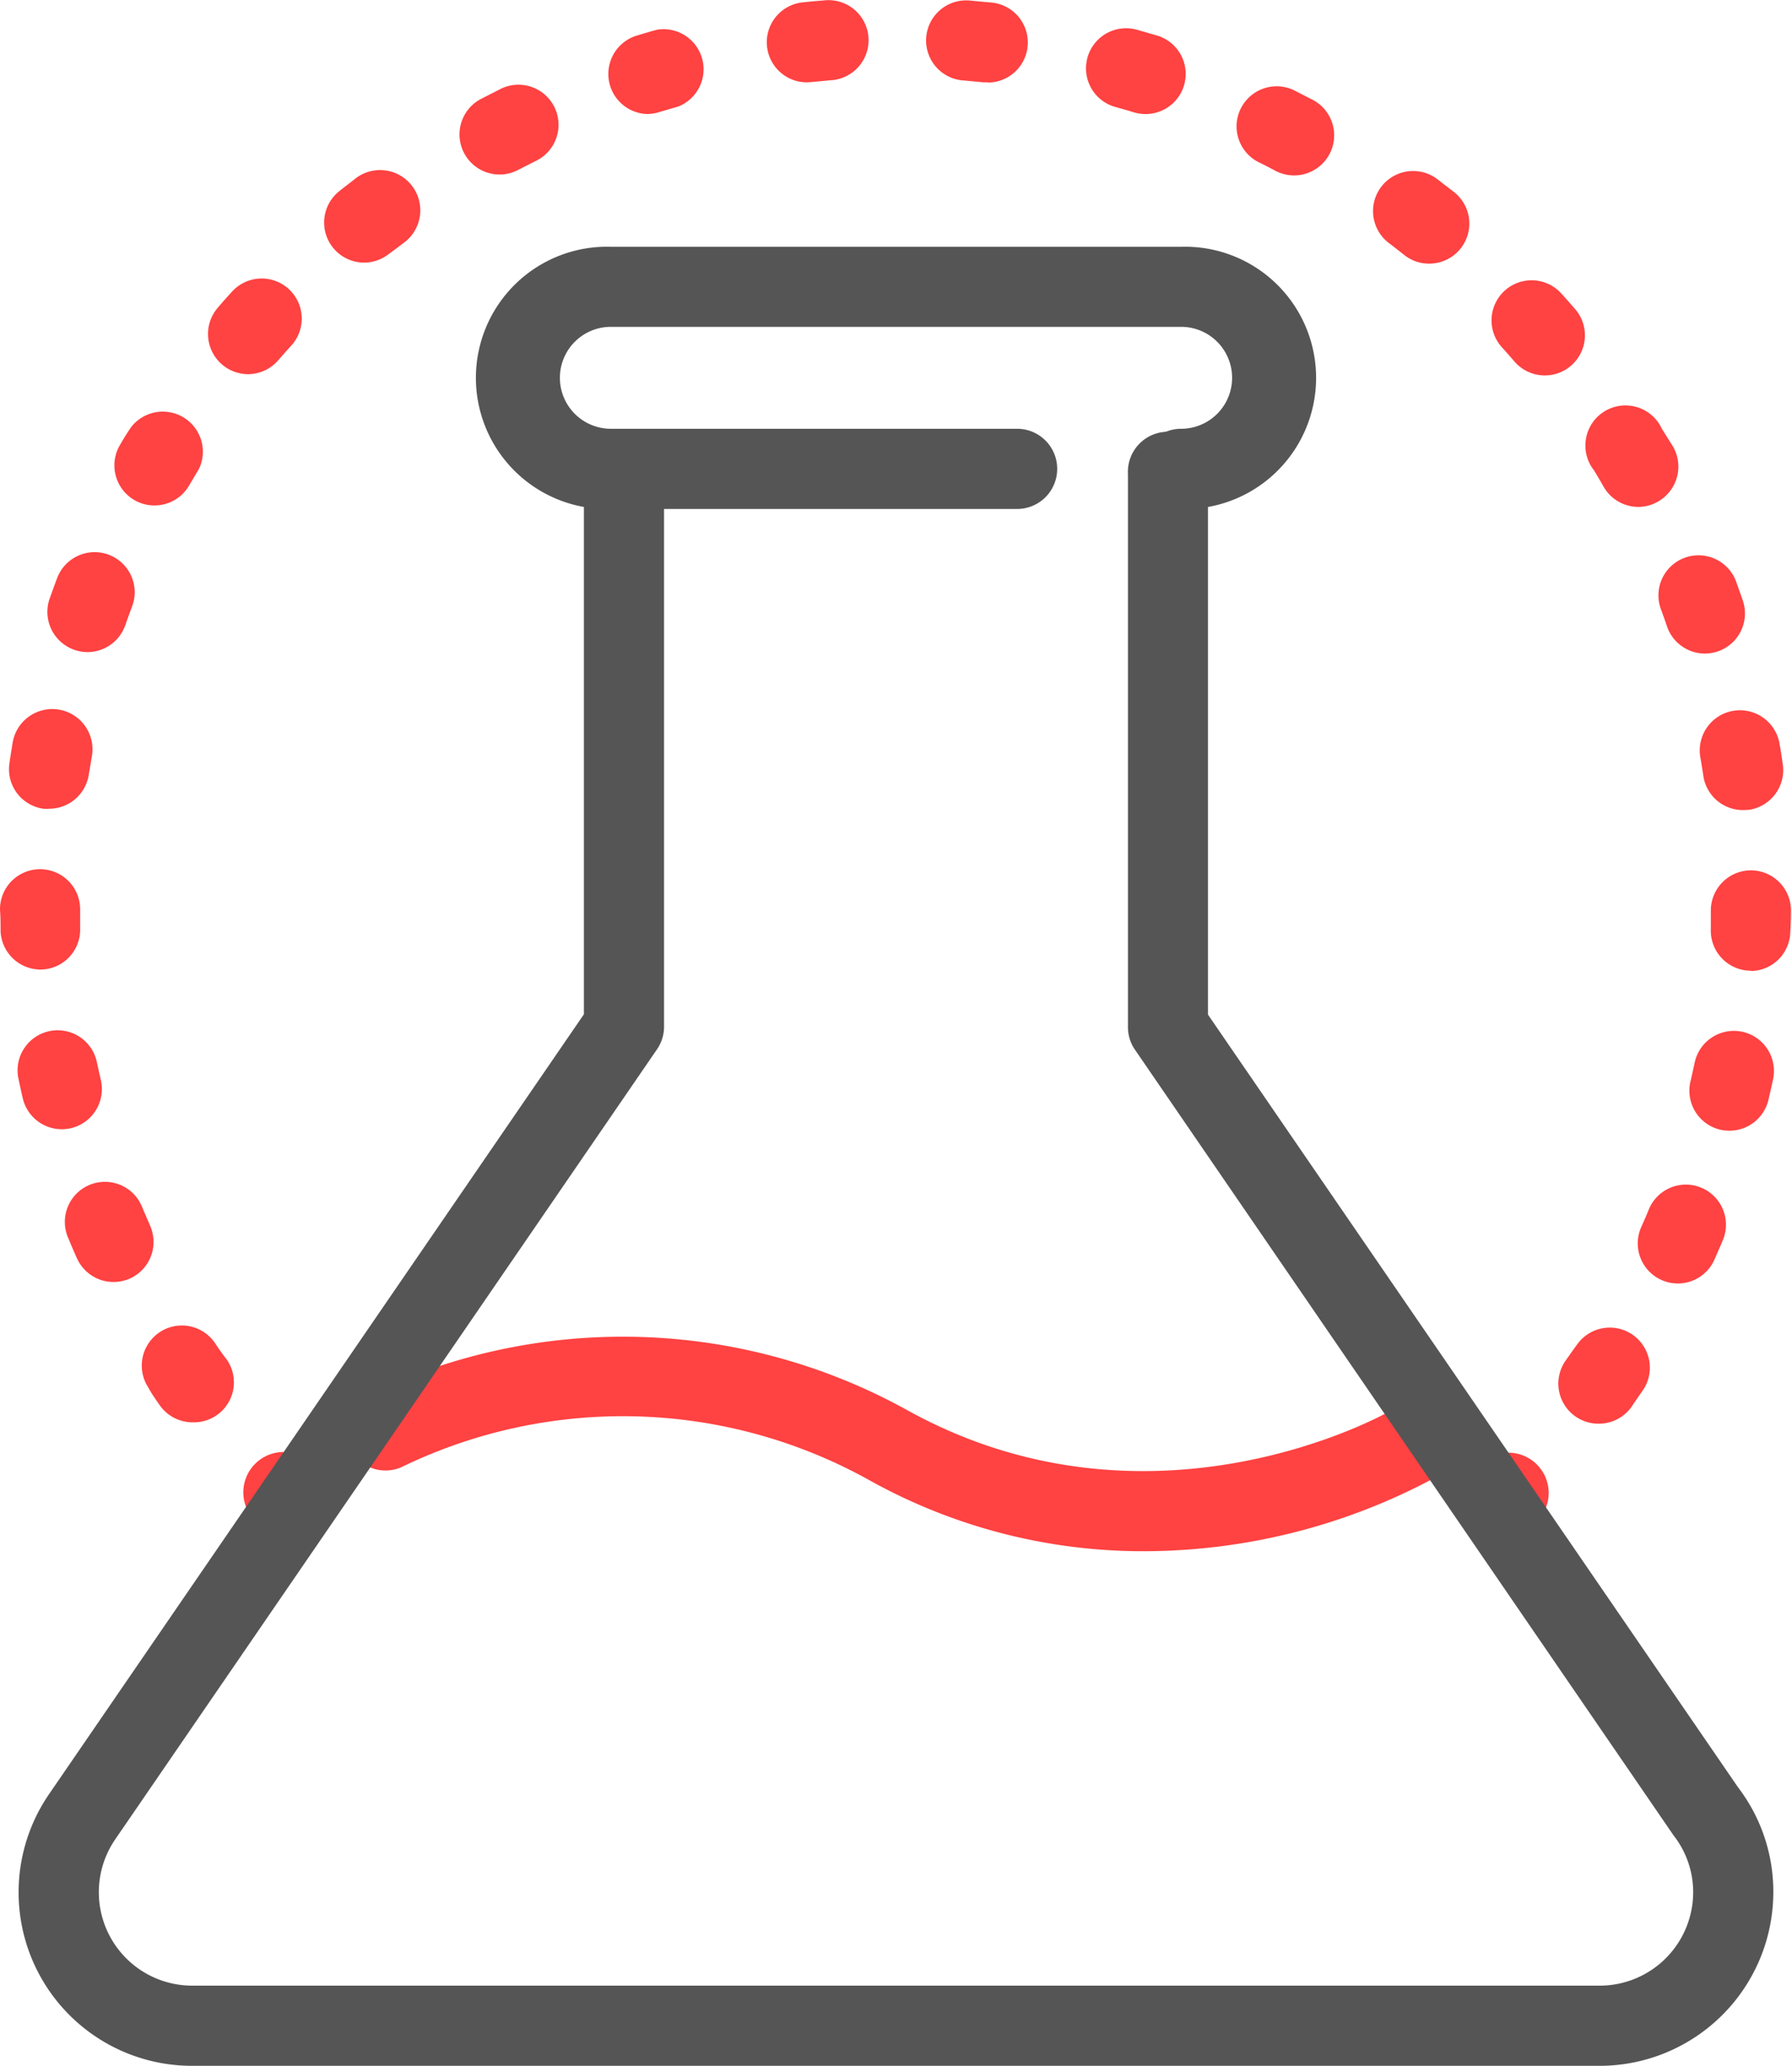
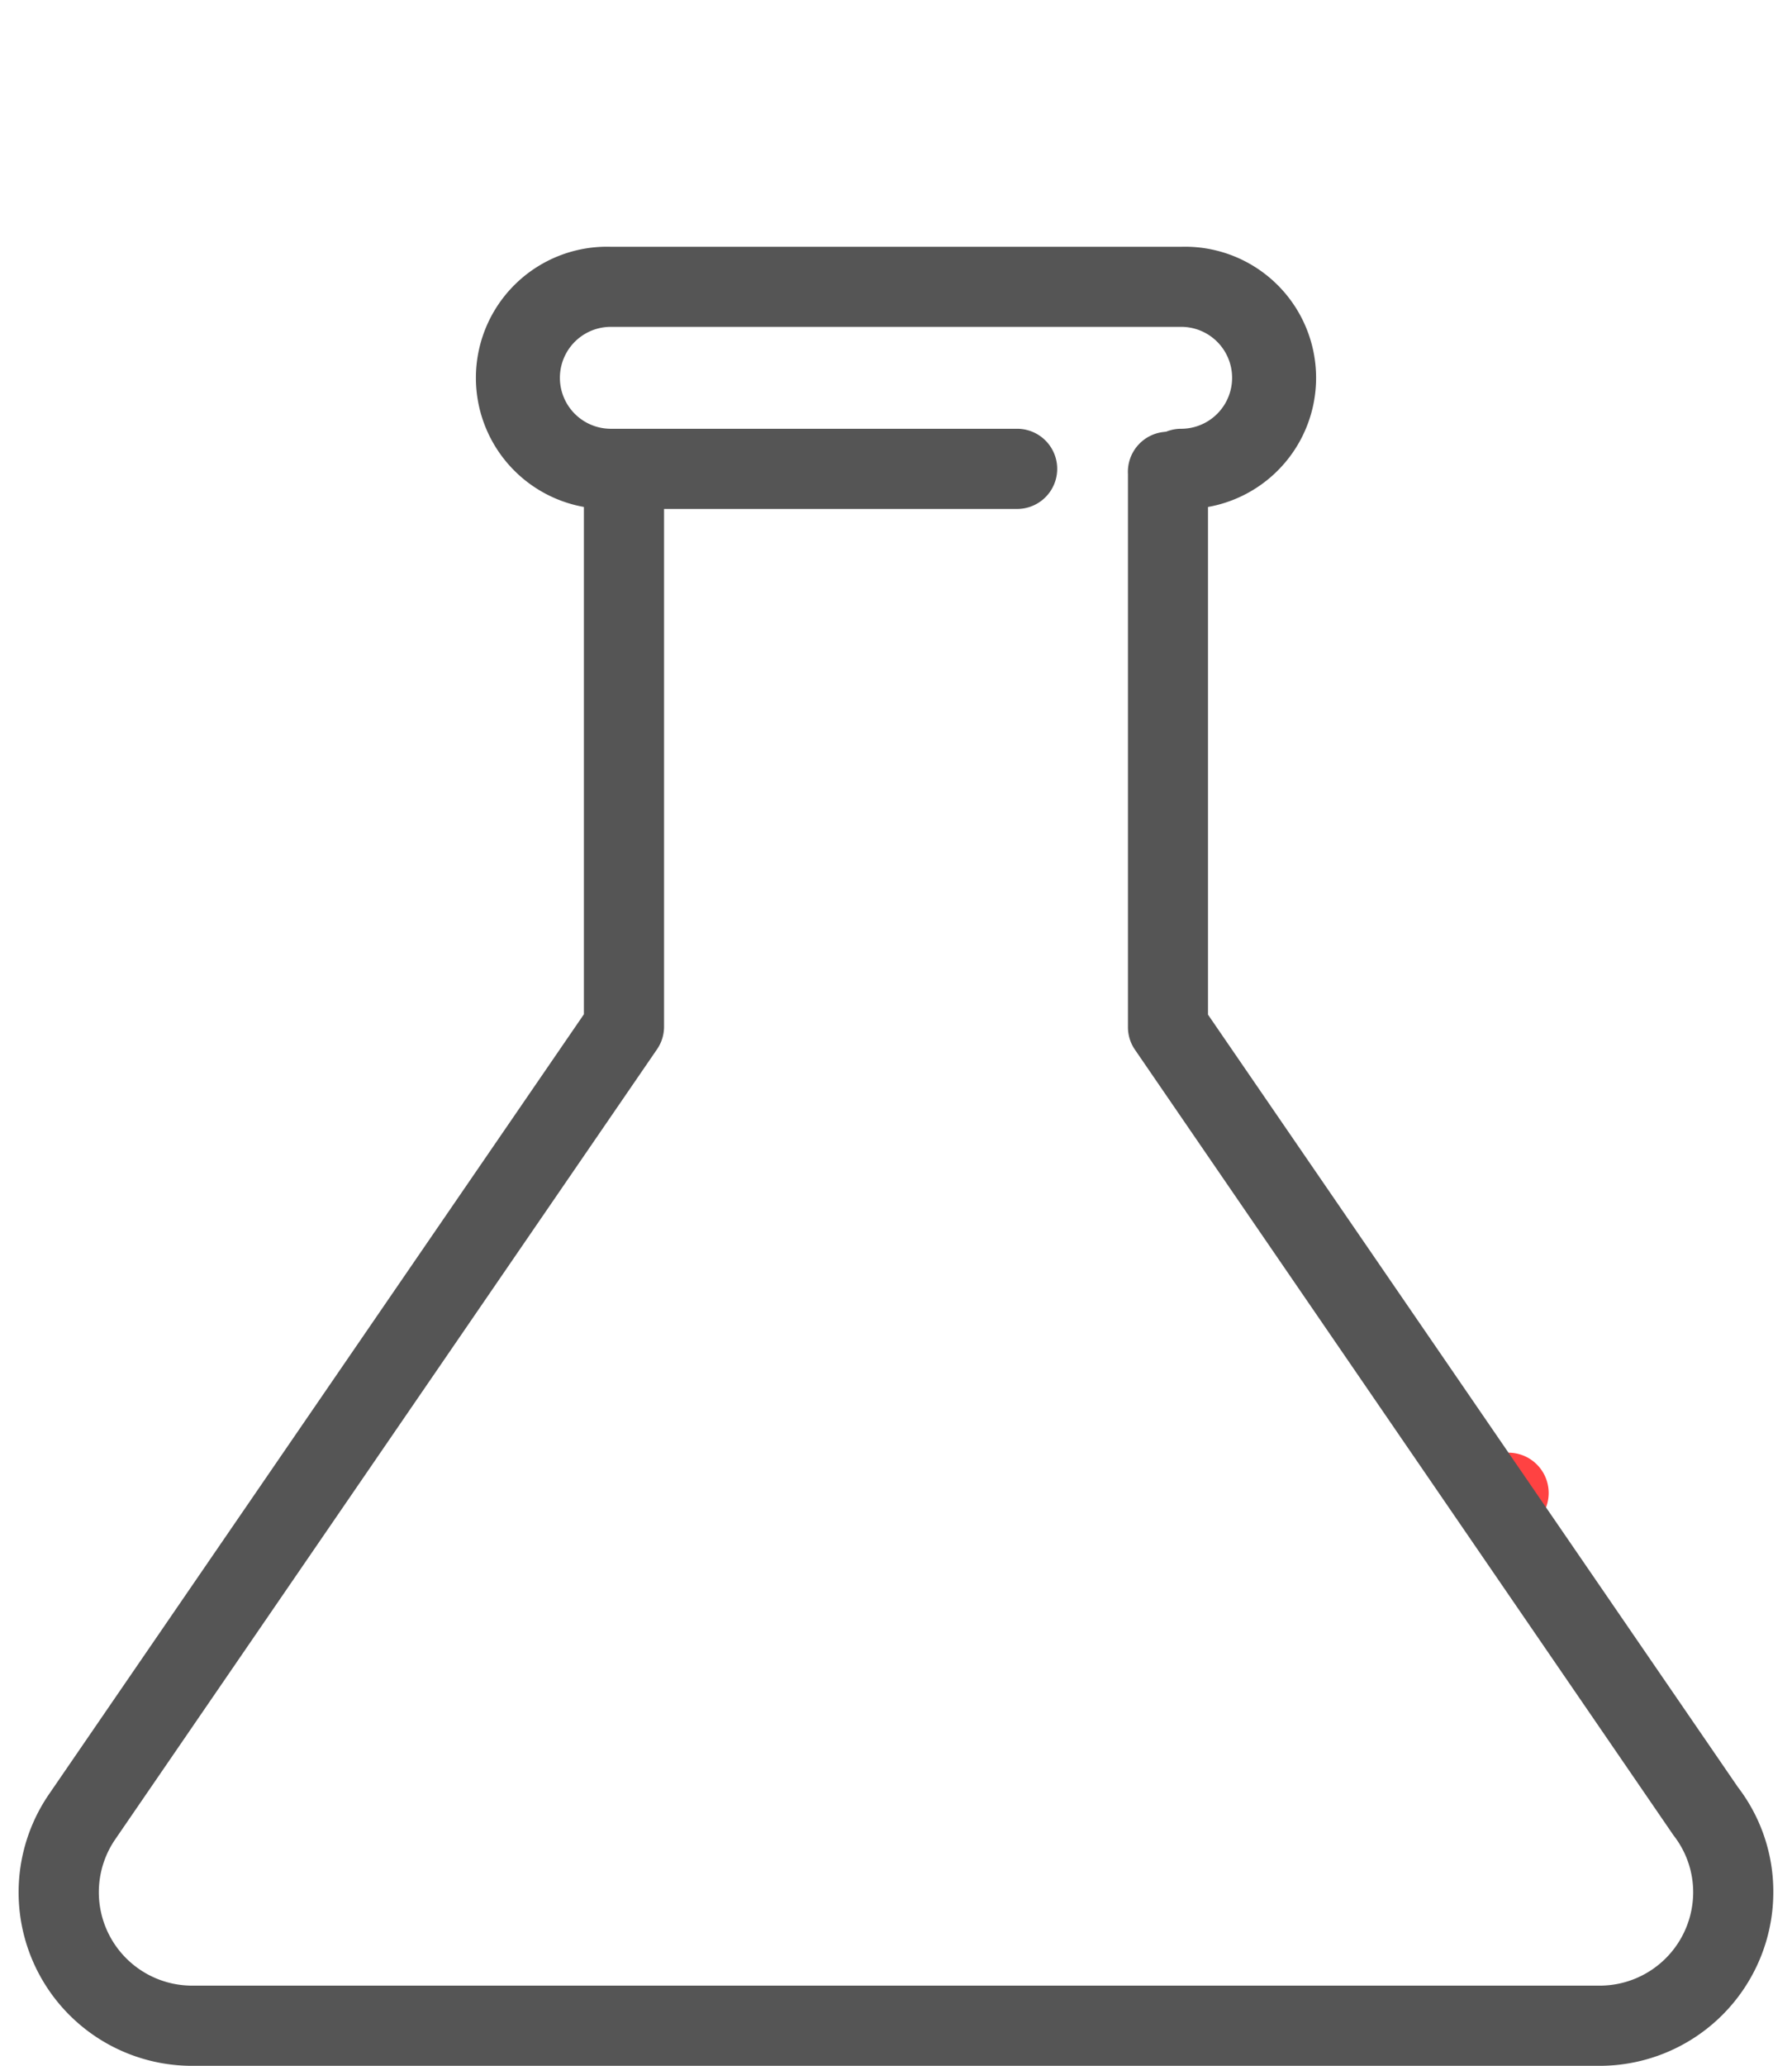
<svg xmlns="http://www.w3.org/2000/svg" id="Layer_1" data-name="Layer 1" viewBox="0 0 158.3 182.41">
  <defs>
    <style>.cls-1{fill:#ff4242;}.cls-2{fill:#555;}</style>
  </defs>
-   <path class="cls-1" d="M123.55,147.56a49.61,49.61,0,0,1-24.16-6.24A44.77,44.77,0,0,0,58,140.14,3.54,3.54,0,0,1,54.55,134a51.89,51.89,0,0,1,48.25,1.17c21.6,11.88,42.33.16,42.54,0a3.54,3.54,0,0,1,3.54,6.12A54.45,54.45,0,0,1,123.55,147.56Z" transform="translate(-22.54 -10.59)" />
  <path class="cls-1" d="M155.16,146.52a3.54,3.54,0,0,1-2.5-6l.59-.6a3.54,3.54,0,1,1,5.07,5l-.65.66A3.53,3.53,0,0,1,155.16,146.52Z" transform="translate(-22.54 -10.59)" />
-   <path class="cls-1" d="M163.74,136.3a3.54,3.54,0,0,1-2.9-5.57c.33-.46.65-.93,1-1.4a3.54,3.54,0,0,1,5.9,3.91c-.35.52-.7,1-1.06,1.55A3.54,3.54,0,0,1,163.74,136.3Zm-124.18-.12a3.55,3.55,0,0,1-2.91-1.51c-.36-.52-.71-1-1-1.55a3.54,3.54,0,0,1,5.91-3.9c.31.47.63.93,1,1.4a3.53,3.53,0,0,1-2.9,5.56Zm131.2-12.26a3.54,3.54,0,0,1-3.23-5c.23-.52.45-1,.67-1.56a3.54,3.54,0,1,1,6.53,2.74c-.24.57-.49,1.14-.74,1.71A3.54,3.54,0,0,1,170.76,123.92Zm-138.19-.13a3.55,3.55,0,0,1-3.24-2.11c-.25-.56-.5-1.13-.73-1.7a3.54,3.54,0,1,1,6.53-2.72c.22.52.44,1,.67,1.56a3.54,3.54,0,0,1-1.8,4.67A3.63,3.63,0,0,1,32.57,123.79Zm142.75-13.36a3.88,3.88,0,0,1-.82-.09,3.54,3.54,0,0,1-2.63-4.26c.13-.55.25-1.1.37-1.65a3.54,3.54,0,1,1,6.93,1.45c-.13.61-.27,1.22-.41,1.82A3.54,3.54,0,0,1,175.32,110.43ZM28,110.3a3.54,3.54,0,0,1-3.45-2.74c-.14-.6-.27-1.21-.4-1.82a3.54,3.54,0,0,1,6.93-1.44c.12.55.24,1.1.37,1.66a3.55,3.55,0,0,1-2.65,4.25A3.7,3.7,0,0,1,28,110.3Zm149.21-14h-.15a3.54,3.54,0,0,1-3.39-3.68c0-.57,0-1.14,0-1.7a3.55,3.55,0,0,1,3.54-3.48h.07a3.55,3.55,0,0,1,3.47,3.61q0,.93-.06,1.86A3.53,3.53,0,0,1,177.25,96.33ZM26.13,96.2a3.54,3.54,0,0,1-3.54-3.4c0-.62,0-1.24-.05-1.86a3.54,3.54,0,1,1,7.08-.12c0,.57,0,1.14,0,1.7a3.53,3.53,0,0,1-3.39,3.68ZM176.51,82.12a3.54,3.54,0,0,1-3.5-3c-.08-.56-.17-1.11-.27-1.67a3.54,3.54,0,1,1,7-1.19c.11.61.2,1.23.29,1.84a3.55,3.55,0,0,1-3,4ZM26.89,82a3,3,0,0,1-.52,0,3.53,3.53,0,0,1-3-4c.09-.62.19-1.23.29-1.85a3.54,3.54,0,1,1,7,1.2L30.38,79A3.54,3.54,0,0,1,26.89,82ZM173.15,68.3a3.55,3.55,0,0,1-3.35-2.39c-.18-.54-.37-1.07-.57-1.61a3.54,3.54,0,0,1,6.64-2.45c.21.59.42,1.17.62,1.75a3.54,3.54,0,0,1-2.18,4.5A3.68,3.68,0,0,1,173.15,68.3ZM30.27,68.17a3.58,3.58,0,0,1-1.16-.2,3.55,3.55,0,0,1-2.19-4.51c.21-.58.42-1.17.64-1.75a3.54,3.54,0,1,1,6.63,2.48c-.2.53-.39,1.06-.58,1.6A3.55,3.55,0,0,1,30.27,68.17Zm137-12.82a3.54,3.54,0,0,1-3.07-1.78c-.28-.49-.57-1-.86-1.46a3.54,3.54,0,1,1,6-3.67l1,1.6A3.55,3.55,0,0,1,169,54.88,3.49,3.49,0,0,1,167.26,55.35ZM36.18,55.22a3.49,3.49,0,0,1-1.76-.47,3.54,3.54,0,0,1-1.3-4.84c.31-.53.63-1.07,1-1.6a3.54,3.54,0,0,1,6,3.68c-.3.49-.59,1-.87,1.46A3.52,3.52,0,0,1,36.18,55.22ZM159,43.74a3.54,3.54,0,0,1-2.68-1.23c-.37-.43-.74-.85-1.12-1.27a3.54,3.54,0,0,1,5.25-4.75c.42.46.83.93,1.24,1.4A3.54,3.54,0,0,1,159,43.74ZM44.44,43.63a3.55,3.55,0,0,1-2.67-5.86c.4-.47.81-.93,1.23-1.39a3.54,3.54,0,1,1,5.24,4.76c-.38.41-.75.84-1.12,1.26A3.54,3.54,0,0,1,44.44,43.63Zm104.34-9.76a3.51,3.51,0,0,1-2.2-.77q-.68-.54-1.35-1.05a3.54,3.54,0,0,1,4.28-5.64L151,27.56a3.54,3.54,0,0,1-2.21,6.31Zm-94.07-.09a3.54,3.54,0,0,1-2.2-6.31c.48-.39,1-.77,1.47-1.15A3.54,3.54,0,0,1,58.25,32c-.45.34-.89.68-1.34,1A3.57,3.57,0,0,1,54.71,33.78Zm82.15-7.7a3.61,3.61,0,0,1-1.64-.4c-.5-.27-1-.53-1.52-.78a3.54,3.54,0,0,1,3.15-6.34l1.66.85a3.54,3.54,0,0,1-1.65,6.67ZM66.63,26A3.54,3.54,0,0,1,65,19.34l1.65-.84a3.54,3.54,0,1,1,3.14,6.34l-1.51.77A3.5,3.5,0,0,1,66.63,26Zm57.07-5.34a3.67,3.67,0,0,1-1-.15c-.54-.17-1.08-.32-1.62-.47a3.54,3.54,0,0,1,1.87-6.83l1.81.52a3.54,3.54,0,0,1-1,6.93Zm-43.9,0a3.54,3.54,0,0,1-1-6.93c.6-.18,1.2-.36,1.8-.52A3.54,3.54,0,0,1,82.45,20l-1.62.47A3.4,3.4,0,0,1,79.8,20.65Zm30-2.8-.37,0-1.7-.16a3.54,3.54,0,1,1,.59-7.05l1.85.17a3.54,3.54,0,0,1-.37,7.06Zm-16,0a3.54,3.54,0,0,1-.36-7.06c.61-.07,1.23-.12,1.85-.17a3.54,3.54,0,1,1,.58,7.05l-1.69.16Z" transform="translate(-22.54 -10.59)" />
-   <path class="cls-1" d="M48.21,146.52a3.53,3.53,0,0,1-2.5-1l-.65-.66a3.54,3.54,0,0,1,5.07-5l.59.6a3.54,3.54,0,0,1-2.51,6Z" transform="translate(-22.54 -10.59)" />
  <path class="cls-2" d="M163.86,193H39.52a15.32,15.32,0,0,1-12.64-24l47.24-68.85V52.44a3.54,3.54,0,0,1,7.08,0v48.8a3.51,3.51,0,0,1-.62,2L32.72,173a8.25,8.25,0,0,0,6.8,12.92H163.84a8.26,8.26,0,0,0,8.27-8.25,8.13,8.13,0,0,0-1.72-5l-.11-.16L122.8,103.28a3.5,3.5,0,0,1-.62-2V52.44a3.54,3.54,0,1,1,7.07,0v47.74l46.81,68.21a15.17,15.17,0,0,1,3.13,9.28A15.35,15.35,0,0,1,163.86,193Z" transform="translate(-22.54 -10.59)" />
  <path class="cls-2" d="M126.88,55.53a3.54,3.54,0,1,1,0-7.08,4.5,4.5,0,1,0,0-9H76.5a4.5,4.5,0,1,0,0,9h35.89a3.54,3.54,0,1,1,0,7.08H76.5a11.58,11.58,0,1,1,0-23.15h50.38a11.58,11.58,0,1,1,0,23.15Z" transform="translate(-22.54 -10.59)" />
</svg>